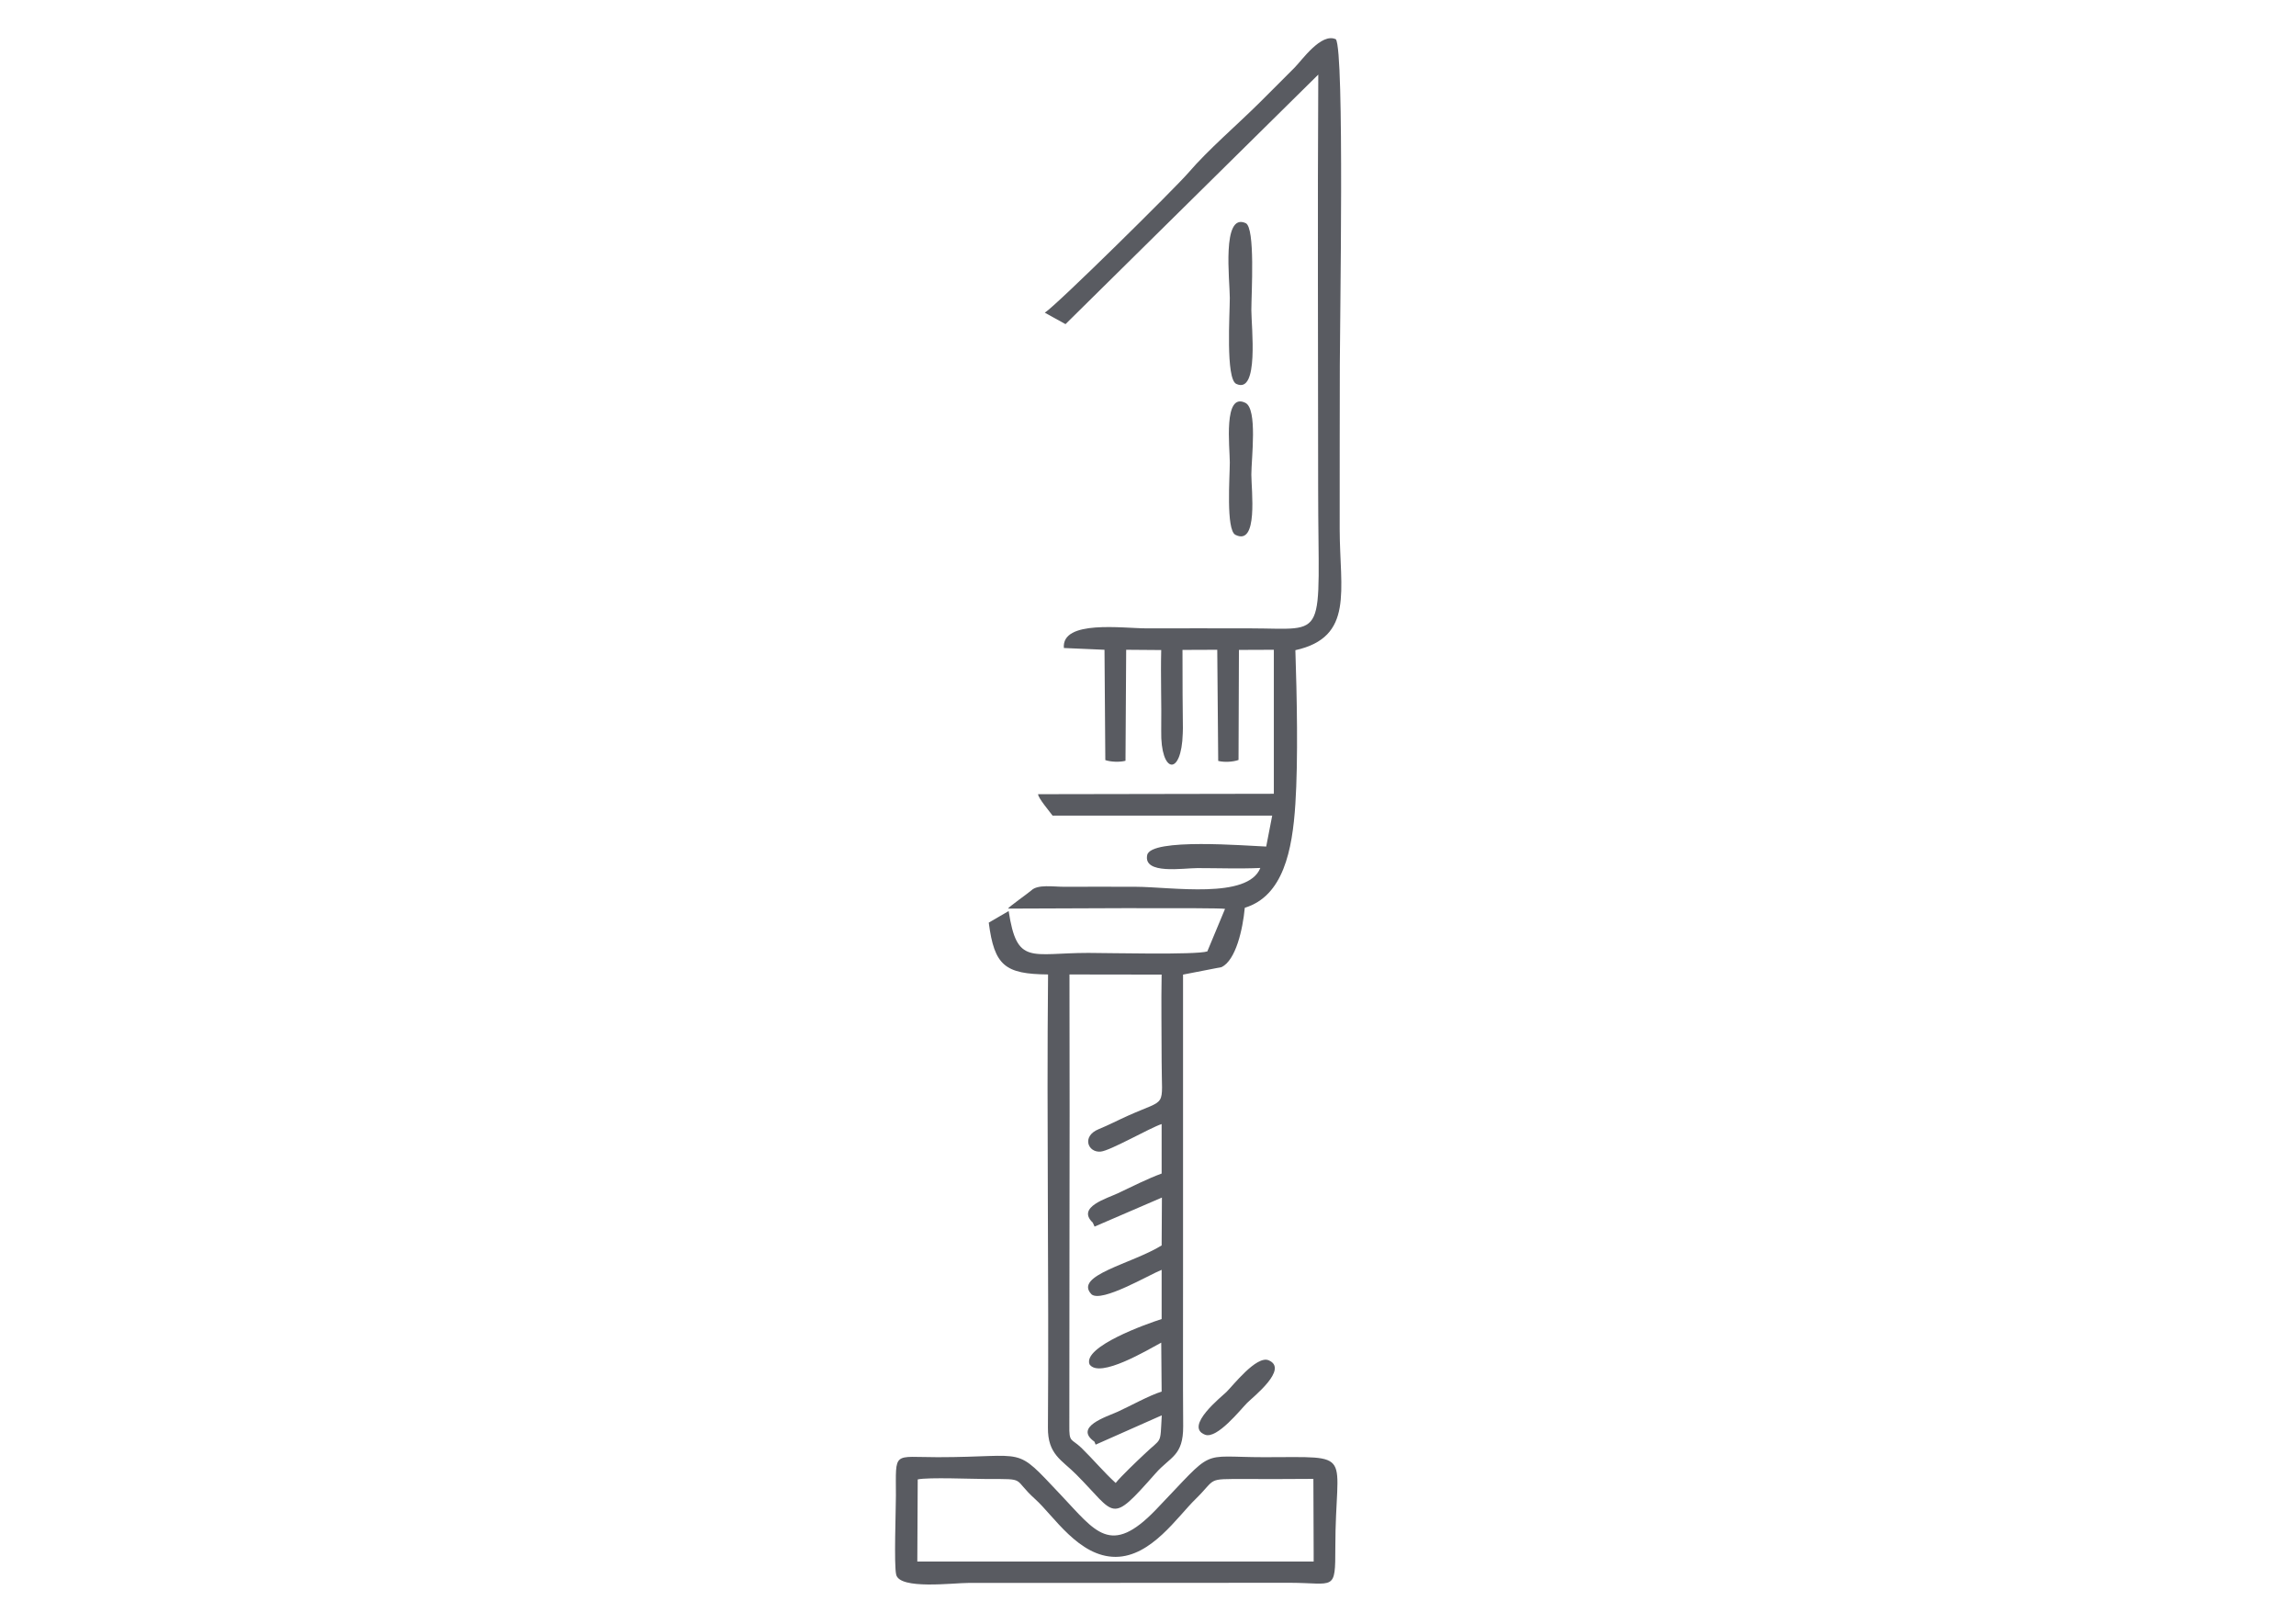
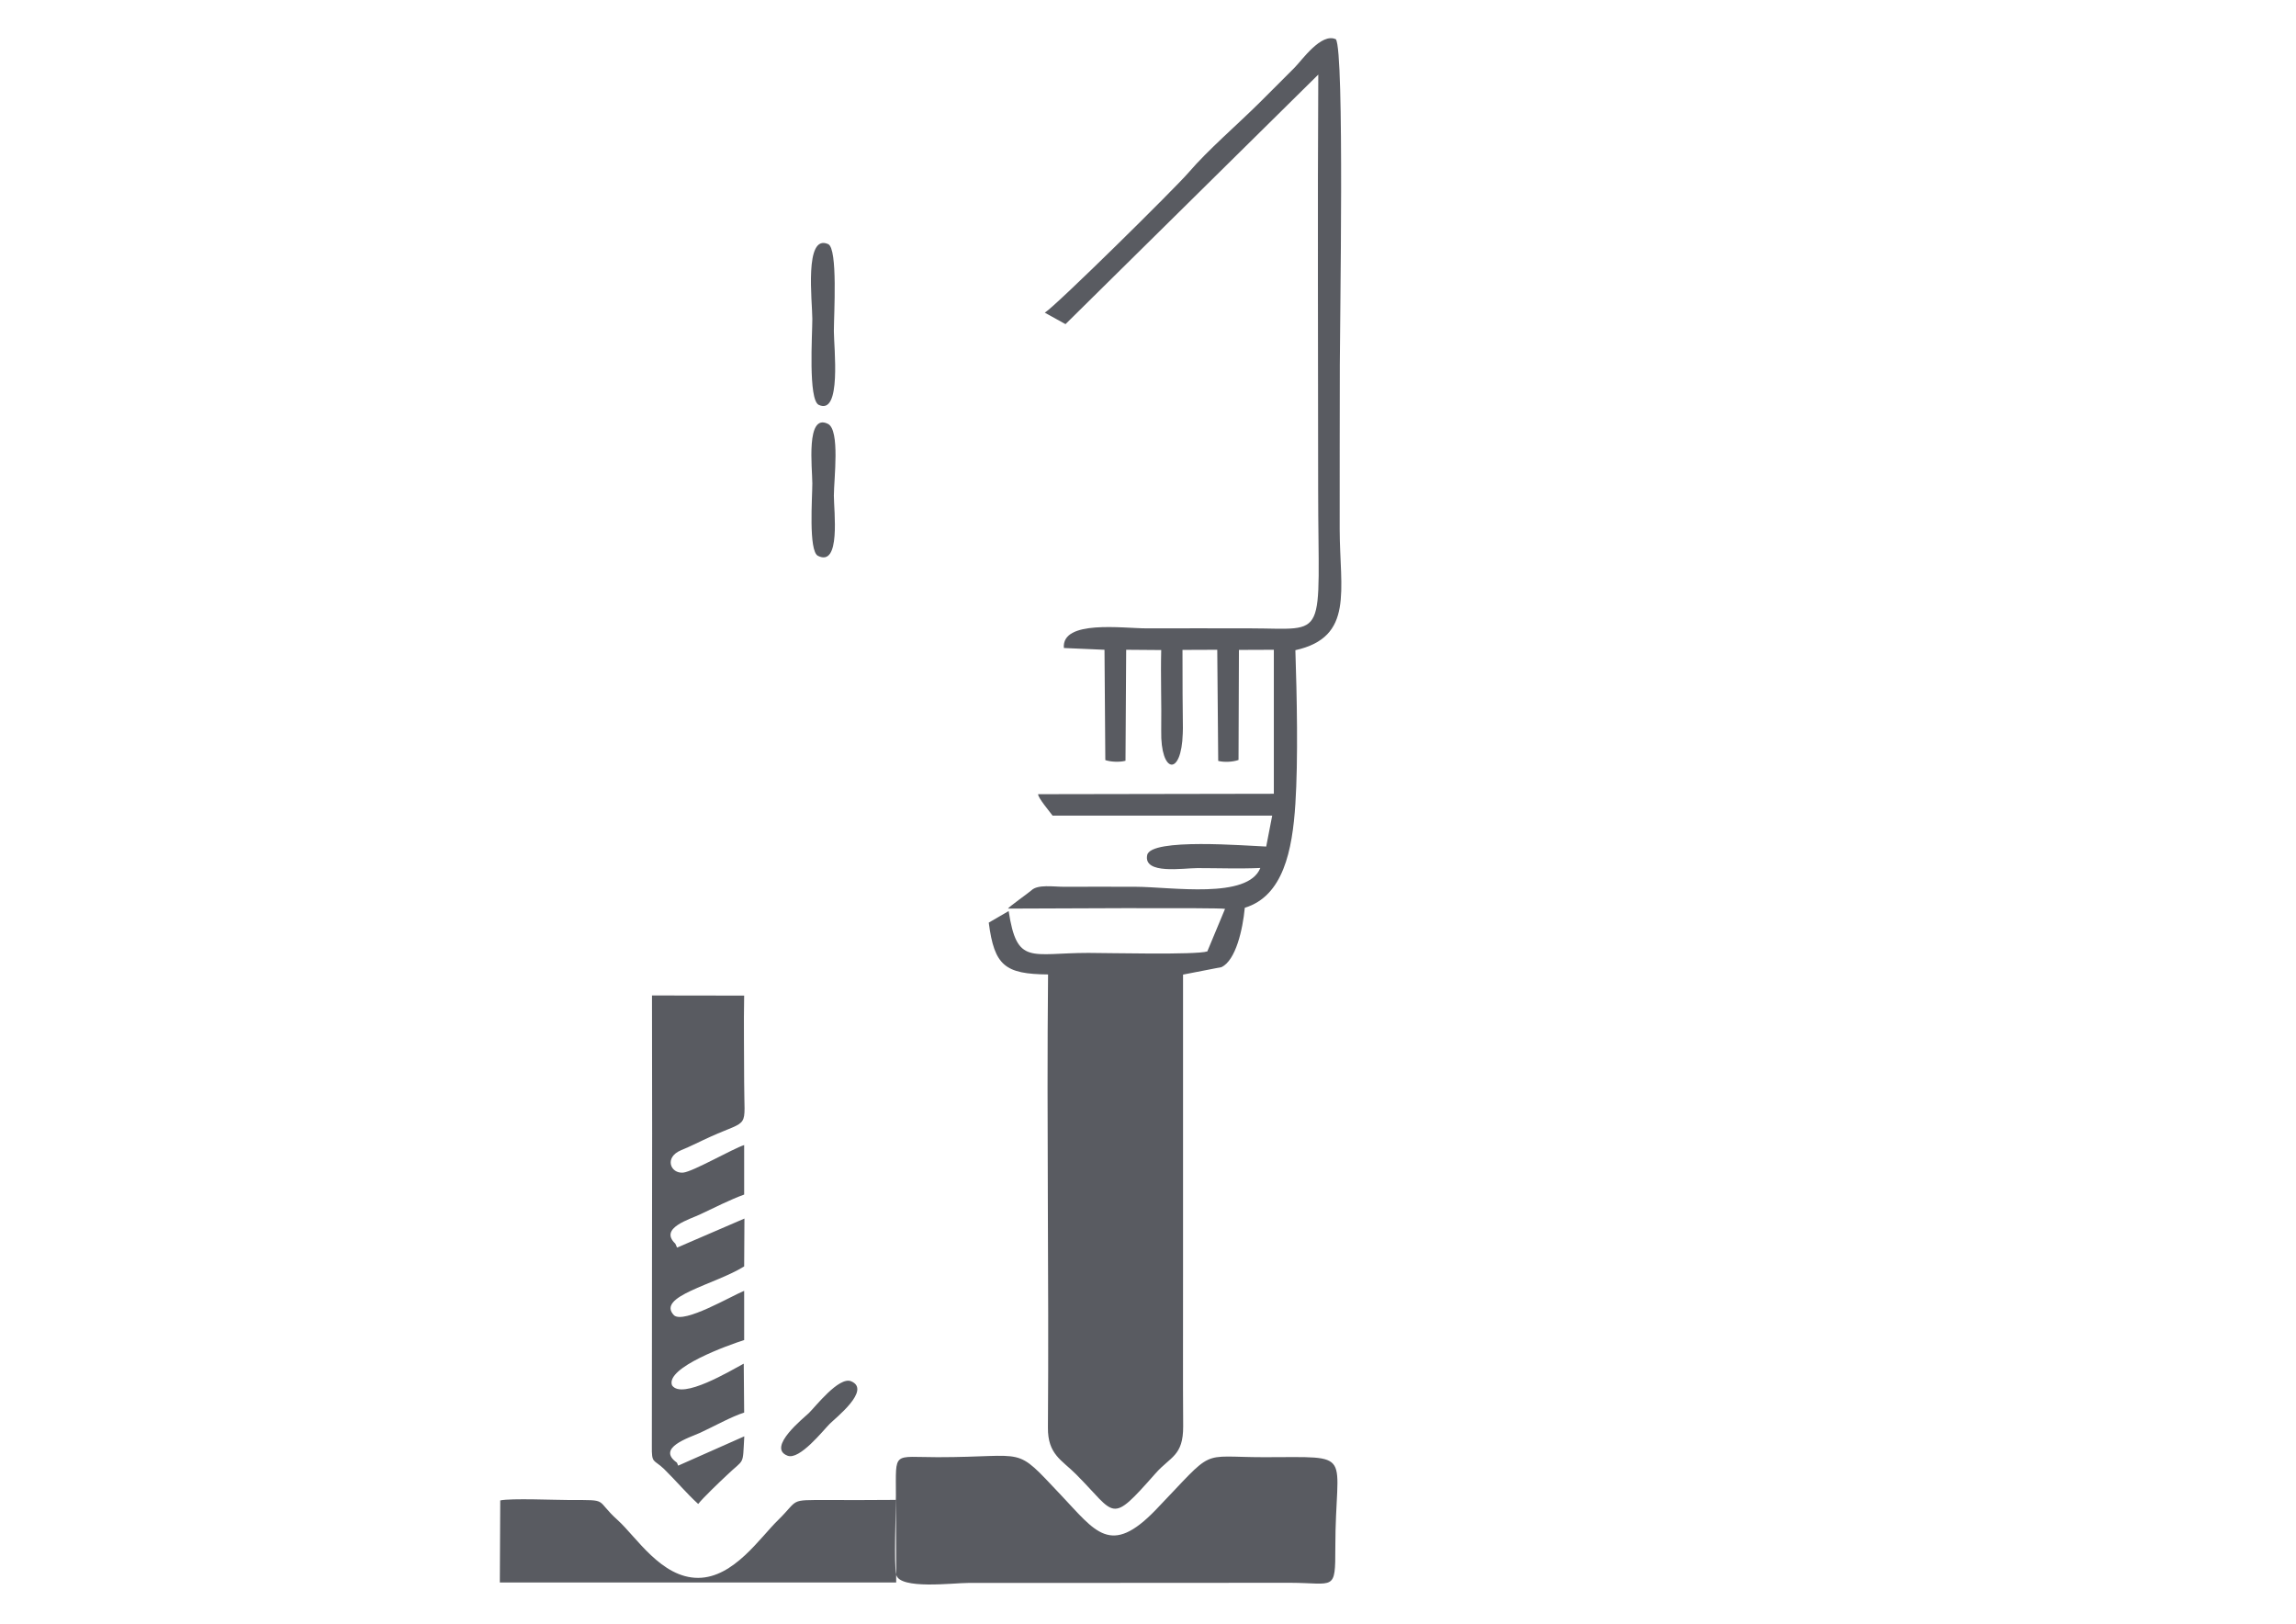
<svg xmlns="http://www.w3.org/2000/svg" version="1.2" viewBox="0 0 1684 1191" width="1684" height="1191">
  <title>Alpha Group Oferta-pdf</title>
  <style>
		.s0 { fill: #595b61 } 
	</style>
  <g id="Page 3">
-     <path id="Path 408" fill-rule="evenodd" class="s0" d="m896 709.2l-28.3 5.5c0 73.5 0 146.9 0 220.5 0.1 36.8-0.2 73.8 0.1 110.7 0.1 21.9-9.4 22.2-20.3 34.6-33.7 38.1-28.5 30.5-58.2 0.7-10.5-10.6-20.9-14.5-20.7-34.4 0.8-110.4-1-221.6 0.1-332.2-31.6-0.3-39.4-6.4-43.5-38l14.6-8.5c6.1 40.1 16.1 30.7 58.5 30.7 14.1 0 78.7 1.6 87.2-1.1l13-31.2c-4.3-1.1-142.8-0.2-159.2-0.2 0.4-1.1 15.5-11.8 17.2-13.4 4.7-4.5 16.1-2.6 23.7-2.6 17.5 0 35.1-0.1 52.6 0 26.6 0.1 82.4 9.3 91.6-13.8-14.9 0.7-31.2 0.1-46.2 0.1-10.4 0-39.7 4.9-36.8-9.5 2.5-12.8 73-6.8 87.3-6.3l4.4-22.7h-161.1c-2-2.8-10.7-13-10.6-15.7l172.9-0.3v-105.6l-25.6 0.1-0.3 80.7c-4.1 1.5-10.7 1.8-14.9 0.7l-0.7-81.5-25.5 0.1c0 26.9 0.1 40.7 0.3 57.5-0.1 2.1 0 0-0.1 3.7-0.9 32-16.4 29.7-15.8-1.9 0.3-19.6-0.5-39.5 0-59.2l-25.7-0.2-0.5 81.4c-4.1 1.1-10.7 0.9-14.8-0.5l-0.6-80.9-29.8-1.3c-1.8-20.9 43.3-14.4 60.7-14.4 25.4-0.1 50.8 0 76.2 0 57.5 0.1 49.7 10.4 49.6-101.8 0-101.4-0.5-202.9 0.1-304.3l-185.4 183-15.2-8.4c8.4-5.2 95.4-91.1 105.4-102.7 14.4-16.8 35.9-35.2 52.1-51.3 8.9-8.8 17-17 25.8-25.8 5.2-5.2 19.5-25.8 30.2-20.7 6.4 8.4 2.9 209.3 2.9 238.6 0 40.2-0.2 80.5-0.1 120.7 0.1 44.9 10.7 79.1-32.5 88.7 1.1 32.8 2.1 80.4 0 112.7-2.2 34.4-9 67.6-37.1 76.2-1.5 16-6.6 38.4-17 43.5zm-238.7 445.5c-1.7-7-0.2-47.6-0.2-58 0-33-2.6-28.1 30.6-28.1 67.1 0 55.5-9.2 90.3 27.6 25.5 26.9 36.4 45.6 69.8 10.9 44.3-46.1 30.7-38.5 79.4-38.5 67.8 0 52.2-5.4 52.2 66.2 0 32.6-0.5 26-33.2 25.9l-176.9 0.1q-29.5 0-58.9 0c-11.5 0-50.6 5.1-53.1-6.1zm306.2-15.4l-0.2-54.8c-17 0.2-33.9 0.1-50.7 0.1-28.1 0-20.1-0.6-35.6 14.6-13.5 13.1-32.6 42.4-58.7 42.5-27.1 0.1-45.6-30.3-59-42.3-17.2-15.5-5.7-14.8-35.3-14.8-10.3 0-43.3-1.4-50.9 0.3l-0.3 60.2h290.7zm-33.1-141.8c15.2 6.3-11.7 27.2-15.7 31.3-4.7 4.7-22.1 26.8-30.9 23.3-15.6-6 12.6-28.2 15.7-31.3 4.8-4.7 22-26.9 30.9-23.3zm-78.4-173.2c-8.4 2.7-37.7 19.6-44.7 20.2-9.4 0.9-14.1-11.2-1.6-16.4 7.6-3.1 14.2-6.6 21.8-10 29.3-13.1 24.5-4.7 24.5-39.9 0-21.2-0.4-42.6 0-63.5l-67.6-0.1c0.2 67.7 0.1 135.6 0 203.3l-0.1 127.1c-0.2 13.3 1.3 9.5 8.9 16.8 8.5 8.3 16.7 18.1 25.1 25.7 3.4-4.4 16.1-16.5 20.8-20.9 13.5-13 11.7-6.3 13-28.7l-48.5 21.5-0.9-2.2c-15.3-10.8 8.7-18.2 17-21.9 9.2-4.2 23.4-12.1 32.3-14.8l-0.3-35.9c-9.6 5.1-45.3 26.7-52.6 15.9-5-13 41.6-29.6 52.9-33.2v-36.1c-9.5 3.8-43.9 24.2-51.4 18-13.6-13.9 29.9-22.5 51.4-35.9l0.2-35.1-49.4 21.3-1.3-2.9c-12.2-11.5 10.7-17.8 18.5-21.6 9.7-4.6 22.3-10.9 32-14.4zm61.6-660.7c7.2 3.2 4.2 51.5 4.2 63.9 0 12 5.8 62-11.1 54-7.8-3.8-4.7-51.2-4.7-63.1 0-12.7-6.1-62.7 11.6-54.8zm-0.2 131.8c9.1 4.5 4.4 40.6 4.4 52.7 0 11.3 5.2 52.6-11.7 44.1-7-3.6-4.1-42.7-4.1-53.1 0-11.2-4.9-51.7 11.4-43.7zm-45.9 227.8c0 4.5 0-18.7 0 0" />
-     <path id="Path 420" fill-rule="evenodd" class="s0" d="m4774.4 525.2l-61.3 84.6c-1.8 2.6-6.8 11.1-10.1 11.7h-97.7l-0.4 24-47.3 0.1v93l47.4 0.4 0.1 24.2h116.4l-0.1 57.4 82 0.1v24.8l44.4 0.3v213.2c17 4.3 28.1 9.2 47.9 11.5 18.2 2.2 38.2 1.9 55.7-1.9 27.5-5.9 58.7-23.8 72.4-47.1l-52.1-175.7h35.9v-98.6h-39.7v-101.4l-119-0.3v-44.5h-17l13.5-26.7c29 6.2 46.2 10.6 77.7 3.6 48.4-10.7 75.5-36.4 101-76.7l46.6-74.9c2.2-3.7 1.7-4.3 5.5-6.1 9.9-5 20.6-9 30.9-13.9 9.3-4.4 25.2-8.1 19.7-22.6-2.6-6.7-43.6-30.6-52.2-36.3l-108.5-69.4c-9.1-5.6-17.8-11.7-27.3-17.4l-95-60.6c-33.8-21.6-21.9 36-22.8 56.8-0.5 12.7-58.1 85.6-72 128-13.1 40.4-7.2 90.9 16.6 126.7 3 4.5 6.8 9.3 8.8 13.7zm13.6 102.1l34.5 0.1 0.1 44.3 119 0.2v101.7h39.7v45.8l-151.6-0.2v-24.8h-81.8l-0.2-57.6h-116.1l-0.3-23.9-47.3-0.3v-40.4l47.2-0.4 0.3-23.9h85.5c2.6-0.6 51.5-69.1 57.2-77.1l19.3-25.9c8.6 6.3 16.8 12.1 27.5 18.7zm-18.7-212.6c8.9-1.9 126.1-1.6 140-1.9 18.5-0.5 128.6-2.4 139.3-1.1-18.7 27.7-37.8 63.3-57.5 91.7-16.5 23.8-52.4 51.6-97.6 51.6-70.4 0-124.2-54.6-125.1-122.5zm153 630.8c-24.5 0-25.3-1.5-48.2-5.6v-194.1h68.4c3 0.8 12.4 36.6 13.9 41.5 12.3 41.6 26.9 87.2 38 127.9-4.9 7.8-18.1 16.3-29.3 21.4-11.3 5.2-28.6 8.9-42.8 8.9zm-540.6-462.7l111.6 54 11.1-24.4-111.3-53.8zm-159.7-77.8l111.2 53.8 11.5-24.3-110.7-53.5zm160.3 305.7l10.9 22.7c7.2-1.7 19.8-9.2 27.6-12.9 20.3-9.6 67.6-31.8 82.9-40.6l-10.6-23.6c-2.8 0.9-106.8 50.6-110.8 54.4zm-177.9-101.1l123.3-0.1v-26.1l-123-0.2zm176.8 0h123.3v-26.2l-123-0.2zm-158.9 178.5l11.1 23.6 110.8-53.7-11.2-23.6zm465.7 17.5l0.1 26.3c32.6 0 60.6-19.1 74-48.2 4.1-9 8.2-23.1 6.8-34.3h-25.6c-3.4 23.1-9.6 40.2-31.8 50.9-6.8 3.2-14.8 5.2-23.5 5.3z" />
+     <path id="Path 408" fill-rule="evenodd" class="s0" d="m896 709.2l-28.3 5.5c0 73.5 0 146.9 0 220.5 0.1 36.8-0.2 73.8 0.1 110.7 0.1 21.9-9.4 22.2-20.3 34.6-33.7 38.1-28.5 30.5-58.2 0.7-10.5-10.6-20.9-14.5-20.7-34.4 0.8-110.4-1-221.6 0.1-332.2-31.6-0.3-39.4-6.4-43.5-38l14.6-8.5c6.1 40.1 16.1 30.7 58.5 30.7 14.1 0 78.7 1.6 87.2-1.1l13-31.2c-4.3-1.1-142.8-0.2-159.2-0.2 0.4-1.1 15.5-11.8 17.2-13.4 4.7-4.5 16.1-2.6 23.7-2.6 17.5 0 35.1-0.1 52.6 0 26.6 0.1 82.4 9.3 91.6-13.8-14.9 0.7-31.2 0.1-46.2 0.1-10.4 0-39.7 4.9-36.8-9.5 2.5-12.8 73-6.8 87.3-6.3l4.4-22.7h-161.1c-2-2.8-10.7-13-10.6-15.7l172.9-0.3v-105.6l-25.6 0.1-0.3 80.7c-4.1 1.5-10.7 1.8-14.9 0.7l-0.7-81.5-25.5 0.1c0 26.9 0.1 40.7 0.3 57.5-0.1 2.1 0 0-0.1 3.7-0.9 32-16.4 29.7-15.8-1.9 0.3-19.6-0.5-39.5 0-59.2l-25.7-0.2-0.5 81.4c-4.1 1.1-10.7 0.9-14.8-0.5l-0.6-80.9-29.8-1.3c-1.8-20.9 43.3-14.4 60.7-14.4 25.4-0.1 50.8 0 76.2 0 57.5 0.1 49.7 10.4 49.6-101.8 0-101.4-0.5-202.9 0.1-304.3l-185.4 183-15.2-8.4c8.4-5.2 95.4-91.1 105.4-102.7 14.4-16.8 35.9-35.2 52.1-51.3 8.9-8.8 17-17 25.8-25.8 5.2-5.2 19.5-25.8 30.2-20.7 6.4 8.4 2.9 209.3 2.9 238.6 0 40.2-0.2 80.5-0.1 120.7 0.1 44.9 10.7 79.1-32.5 88.7 1.1 32.8 2.1 80.4 0 112.7-2.2 34.4-9 67.6-37.1 76.2-1.5 16-6.6 38.4-17 43.5zm-238.7 445.5c-1.7-7-0.2-47.6-0.2-58 0-33-2.6-28.1 30.6-28.1 67.1 0 55.5-9.2 90.3 27.6 25.5 26.9 36.4 45.6 69.8 10.9 44.3-46.1 30.7-38.5 79.4-38.5 67.8 0 52.2-5.4 52.2 66.2 0 32.6-0.5 26-33.2 25.9l-176.9 0.1q-29.5 0-58.9 0c-11.5 0-50.6 5.1-53.1-6.1zl-0.2-54.8c-17 0.2-33.9 0.1-50.7 0.1-28.1 0-20.1-0.6-35.6 14.6-13.5 13.1-32.6 42.4-58.7 42.5-27.1 0.1-45.6-30.3-59-42.3-17.2-15.5-5.7-14.8-35.3-14.8-10.3 0-43.3-1.4-50.9 0.3l-0.3 60.2h290.7zm-33.1-141.8c15.2 6.3-11.7 27.2-15.7 31.3-4.7 4.7-22.1 26.8-30.9 23.3-15.6-6 12.6-28.2 15.7-31.3 4.8-4.7 22-26.9 30.9-23.3zm-78.4-173.2c-8.4 2.7-37.7 19.6-44.7 20.2-9.4 0.9-14.1-11.2-1.6-16.4 7.6-3.1 14.2-6.6 21.8-10 29.3-13.1 24.5-4.7 24.5-39.9 0-21.2-0.4-42.6 0-63.5l-67.6-0.1c0.2 67.7 0.1 135.6 0 203.3l-0.1 127.1c-0.2 13.3 1.3 9.5 8.9 16.8 8.5 8.3 16.7 18.1 25.1 25.7 3.4-4.4 16.1-16.5 20.8-20.9 13.5-13 11.7-6.3 13-28.7l-48.5 21.5-0.9-2.2c-15.3-10.8 8.7-18.2 17-21.9 9.2-4.2 23.4-12.1 32.3-14.8l-0.3-35.9c-9.6 5.1-45.3 26.7-52.6 15.9-5-13 41.6-29.6 52.9-33.2v-36.1c-9.5 3.8-43.9 24.2-51.4 18-13.6-13.9 29.9-22.5 51.4-35.9l0.2-35.1-49.4 21.3-1.3-2.9c-12.2-11.5 10.7-17.8 18.5-21.6 9.7-4.6 22.3-10.9 32-14.4zm61.6-660.7c7.2 3.2 4.2 51.5 4.2 63.9 0 12 5.8 62-11.1 54-7.8-3.8-4.7-51.2-4.7-63.1 0-12.7-6.1-62.7 11.6-54.8zm-0.2 131.8c9.1 4.5 4.4 40.6 4.4 52.7 0 11.3 5.2 52.6-11.7 44.1-7-3.6-4.1-42.7-4.1-53.1 0-11.2-4.9-51.7 11.4-43.7zm-45.9 227.8c0 4.5 0-18.7 0 0" />
  </g>
</svg>